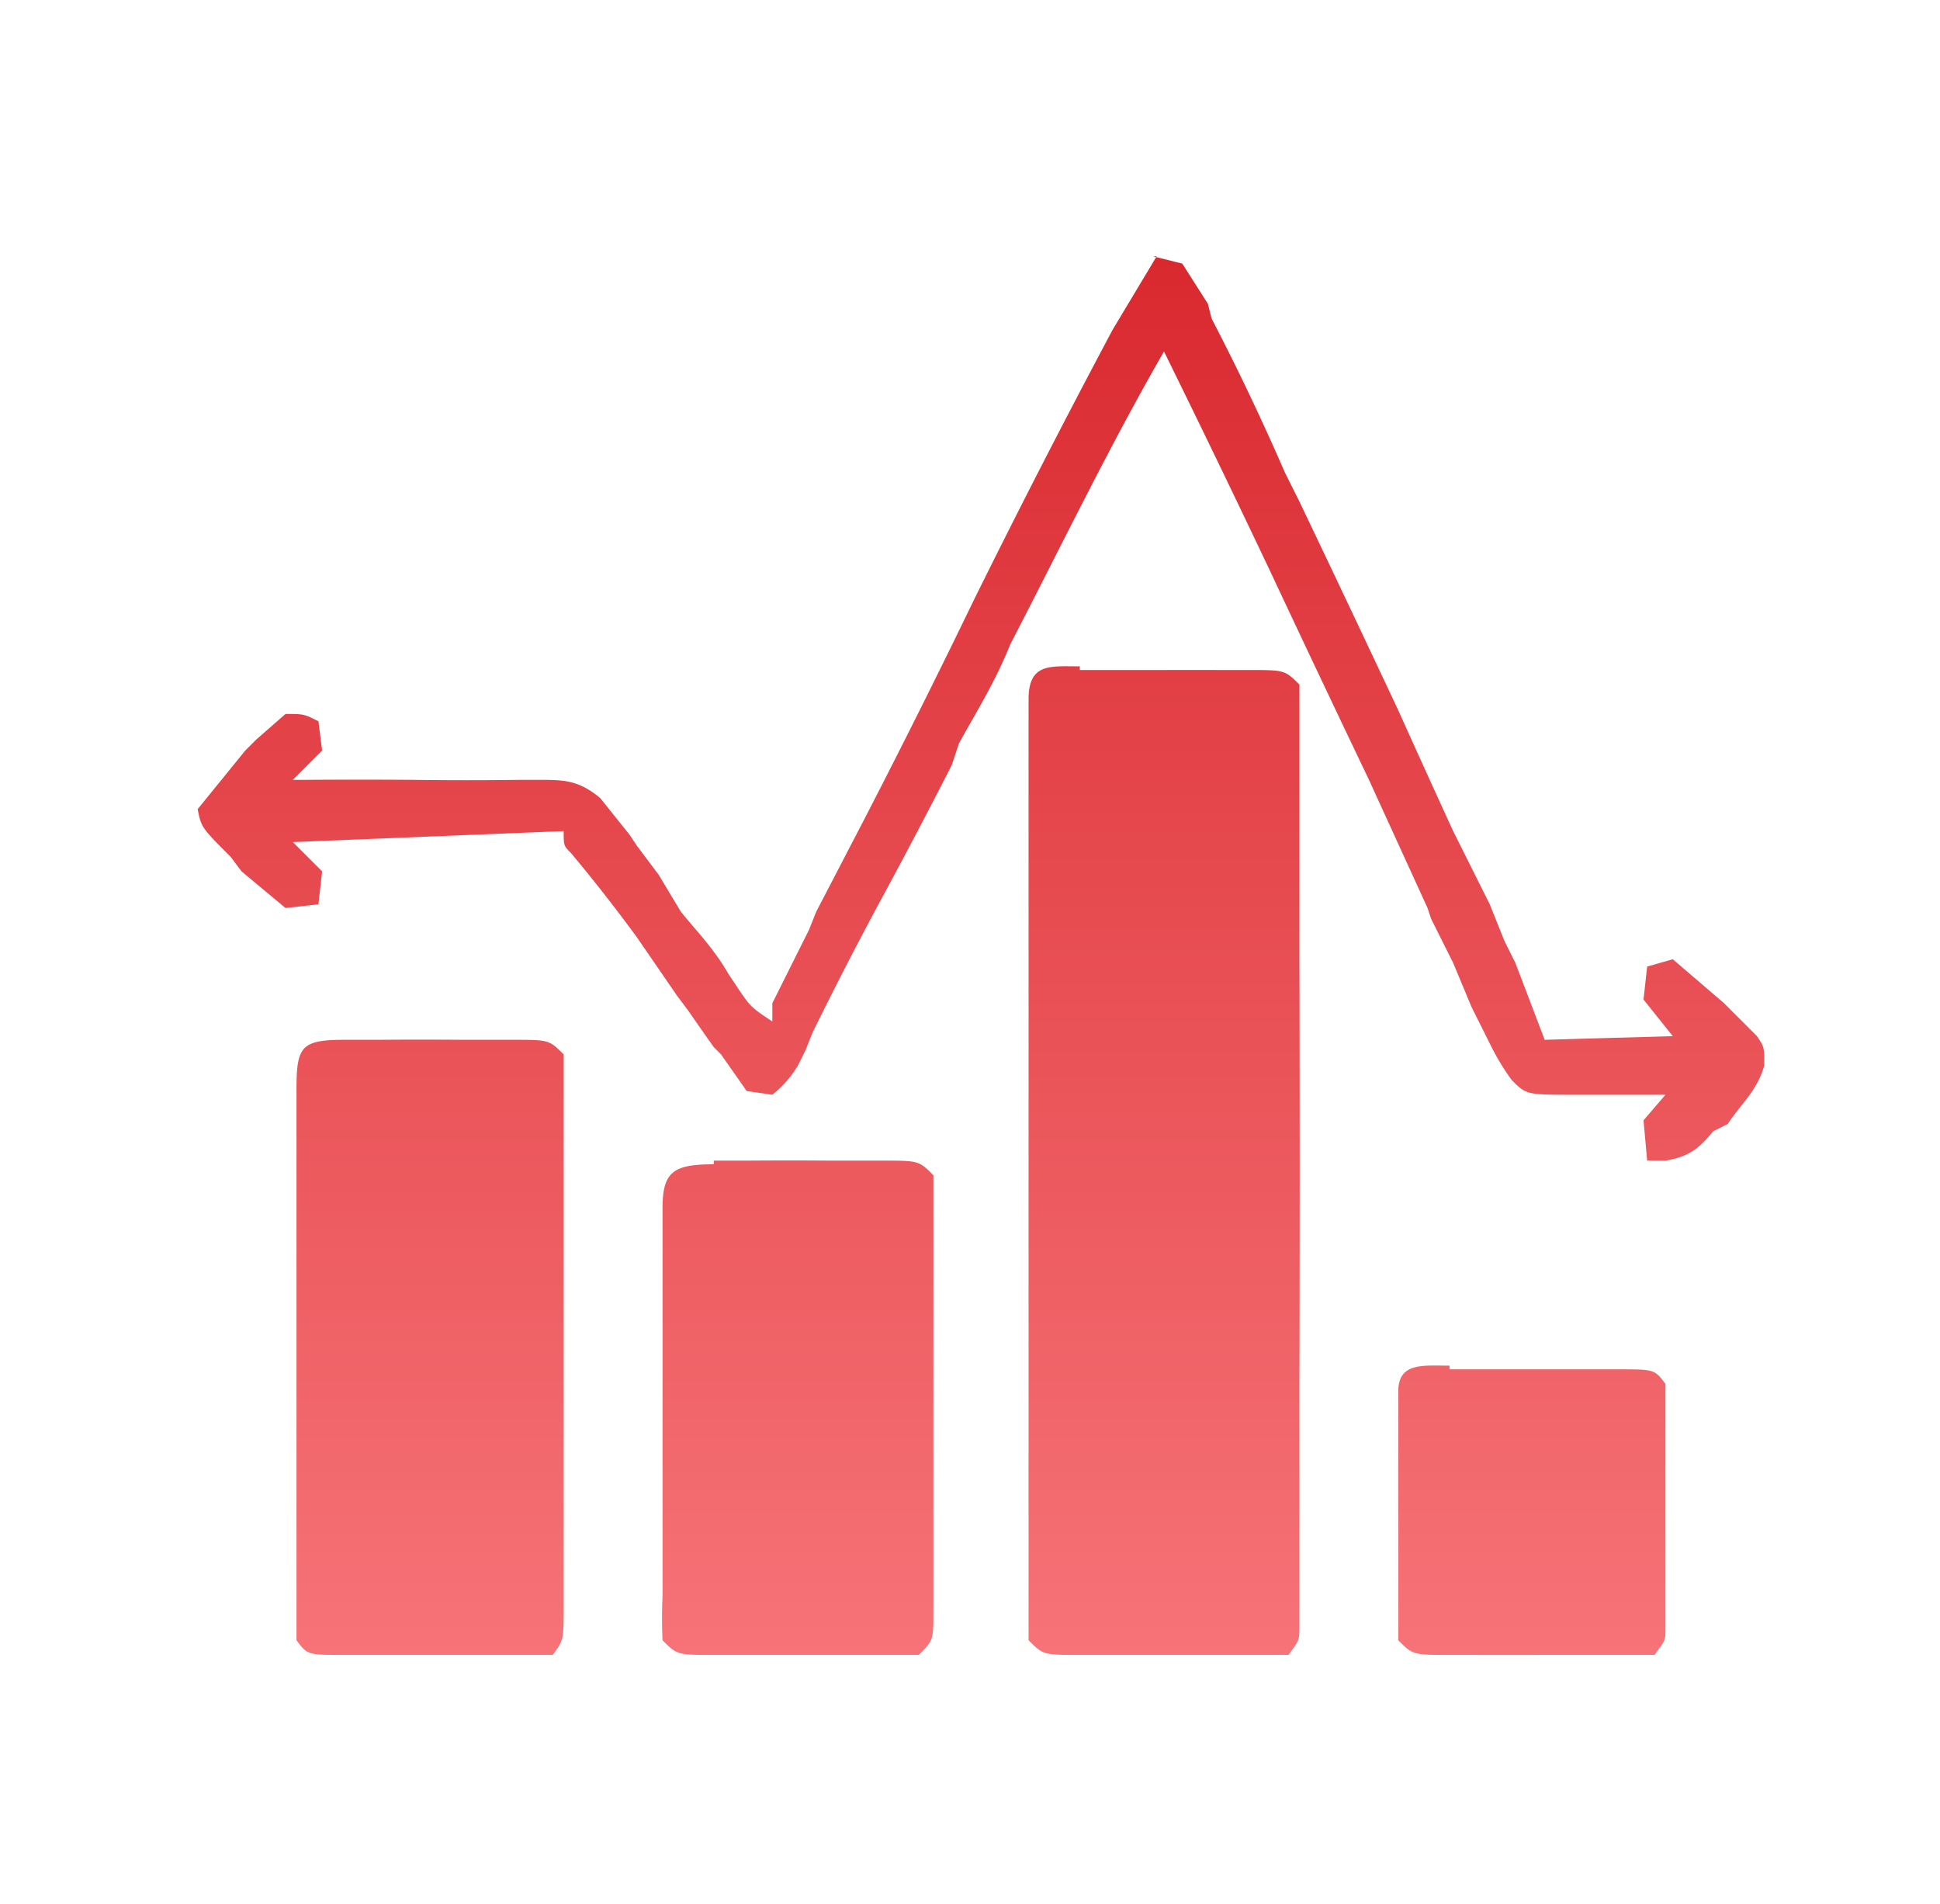
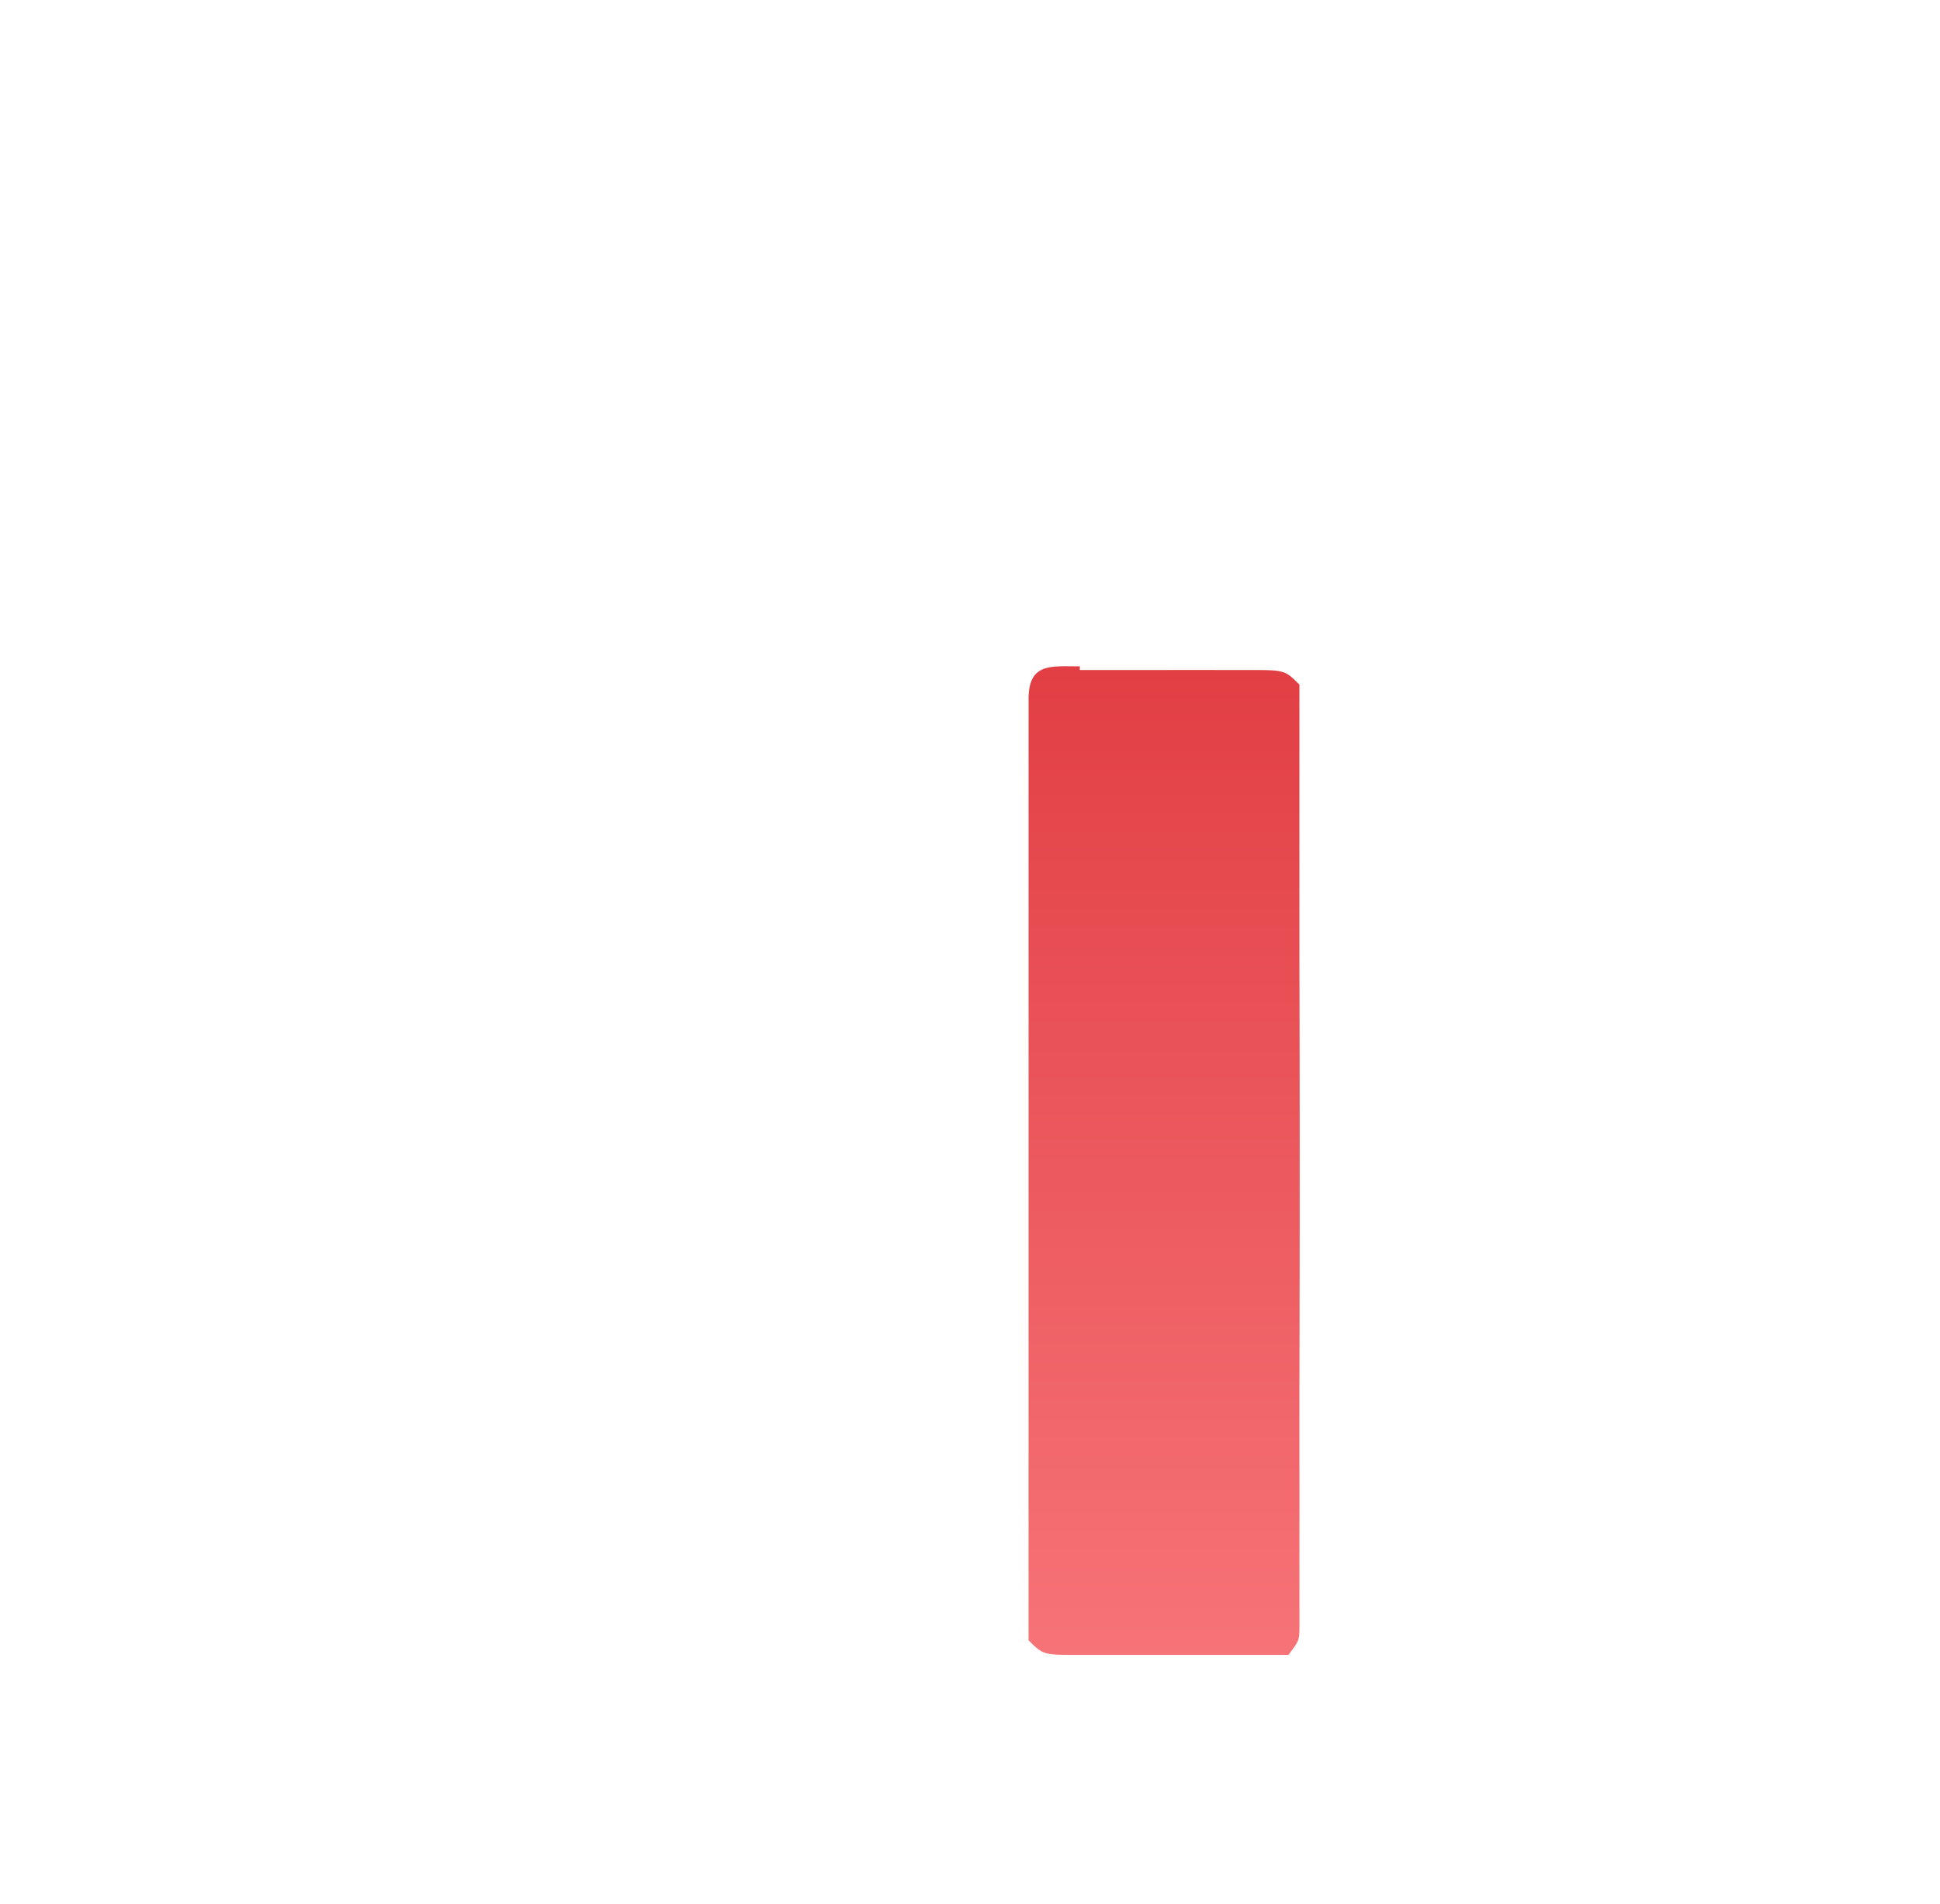
<svg xmlns="http://www.w3.org/2000/svg" fill="none" viewBox="0 0 53 52">
  <path d="M29.5 18.3h1.9a548.8 548.8 0 0 1 2.3 0h.4c1 0 1 0 1.4.4v7.5a2253.7 2253.7 0 0 1 0 11.6V40a467.4 467.4 0 0 1 0 2v2.4c0 .4 0 .4-.3.8h-5.7c-1 0-1 0-1.4-.4v-3.2a542 542 0 0 1 0-2V19.1c0-1 .6-.9 1.4-.9Z" fill="url(#a)" />
-   <path d="M9.4 28.4h.9a145.9 145.9 0 0 1 2.4 0H14c1 0 1 0 1.4.4v15c0 1 0 1-.3 1.4H9.4c-1 0-1 0-1.3-.4v-15c0-1.2.1-1.4 1.3-1.4Z" fill="url(#b)" />
-   <path d="m31.5 7 .8.2.7 1.1.1.4a66.8 66.8 0 0 1 2 4.2l.4.8a984.7 984.7 0 0 1 2.7 5.7 445.7 445.7 0 0 0 1.5 3.3l.6 1.2.4.8.4 1 .3.6.8 2.1 3.5-.1-.8-1 .1-.9.7-.2 1.4 1.2.3.3.3.3.3.3c.2.3.2.3.2.8-.2.7-.6 1-1 1.6l-.4.2c-.4.5-.7.7-1.3.8H45l-.1-1.1.6-.7H43c-1.3 0-1.3 0-1.7-.4a6.5 6.5 0 0 1-.6-1l-.5-1-.5-1.2-.6-1.2-.1-.3-1.6-3.5a820.6 820.6 0 0 1-2.7-5.7 449.7 449.7 0 0 0-2.9-6c-1.5 2.6-2.8 5.3-4.2 8-.4 1-.9 1.8-1.4 2.7l-.2.6a167.6 167.6 0 0 1-2 3.8 106.1 106.1 0 0 0-1.8 3.5l-.2.5-.2.4a2.9 2.9 0 0 1-.7.8l-.7-.1-.7-1-.2-.2a100.8 100.8 0 0 1-.7-1l-.3-.4-1.1-1.6a45.5 45.5 0 0 0-1.8-2.3c-.2-.2-.2-.2-.2-.6L8 23l.8.8-.1.9-.9.1-1.2-1-.3-.4c-.8-.8-.8-.8-.9-1.3l1.3-1.6.3-.3.8-.7c.5 0 .5 0 .9.2l.1.8-.8.8h.3a209.4 209.4 0 0 1 3 0 109.2 109.2 0 0 0 2.9 0h.5c.7 0 1.1 0 1.7.5l.8 1 .2.3.6.8a505.4 505.4 0 0 0 .6 1c.4.5.9 1 1.3 1.7l.2.3c.4.6.4.6 1 1v-.5l1-2 .2-.5 1.3-2.5a255.7 255.7 0 0 0 3-6A273.1 273.1 0 0 1 30.4 9l1.2-2Z" fill="url(#c)" />
-   <path d="M19.5 31.7h.9a145.9 145.9 0 0 1 2.3 0h1.4c1 0 1 0 1.4.4V44c0 .8 0 .8-.4 1.2h-5.6c-1 0-1 0-1.4-.4a13.6 13.6 0 0 1 0-1.2V33c0-1 .3-1.2 1.4-1.2Z" fill="url(#d)" />
-   <path d="M39.6 37.4h4.6c1 0 1 0 1.3.4v6.7c0 .3 0 .3-.3.7h-2.9a549 549 0 0 1-2.3 0h-.4c-1 0-1 0-1.4-.4v-3a605.6 605.6 0 0 1 0-2.4V38c0-.8.7-.7 1.4-.7Z" fill="url(#e)" />
  <defs>
    <linearGradient id="a" x1="26.8" x2="26.8" y1="7" y2="45.2" gradientUnits="userSpaceOnUse">
      <stop stop-color="#D9292F" />
      <stop offset="1" stop-color="#F67377" />
    </linearGradient>
    <linearGradient id="b" x1="26.8" x2="26.8" y1="7" y2="45.2" gradientUnits="userSpaceOnUse">
      <stop stop-color="#D9292F" />
      <stop offset="1" stop-color="#F67377" />
    </linearGradient>
    <linearGradient id="c" x1="26.8" x2="26.8" y1="7" y2="45.2" gradientUnits="userSpaceOnUse">
      <stop stop-color="#D9292F" />
      <stop offset="1" stop-color="#F67377" />
    </linearGradient>
    <linearGradient id="d" x1="26.8" x2="26.8" y1="7" y2="45.2" gradientUnits="userSpaceOnUse">
      <stop stop-color="#D9292F" />
      <stop offset="1" stop-color="#F67377" />
    </linearGradient>
    <linearGradient id="e" x1="26.8" x2="26.8" y1="7" y2="45.2" gradientUnits="userSpaceOnUse">
      <stop stop-color="#D9292F" />
      <stop offset="1" stop-color="#F67377" />
    </linearGradient>
  </defs>
</svg>